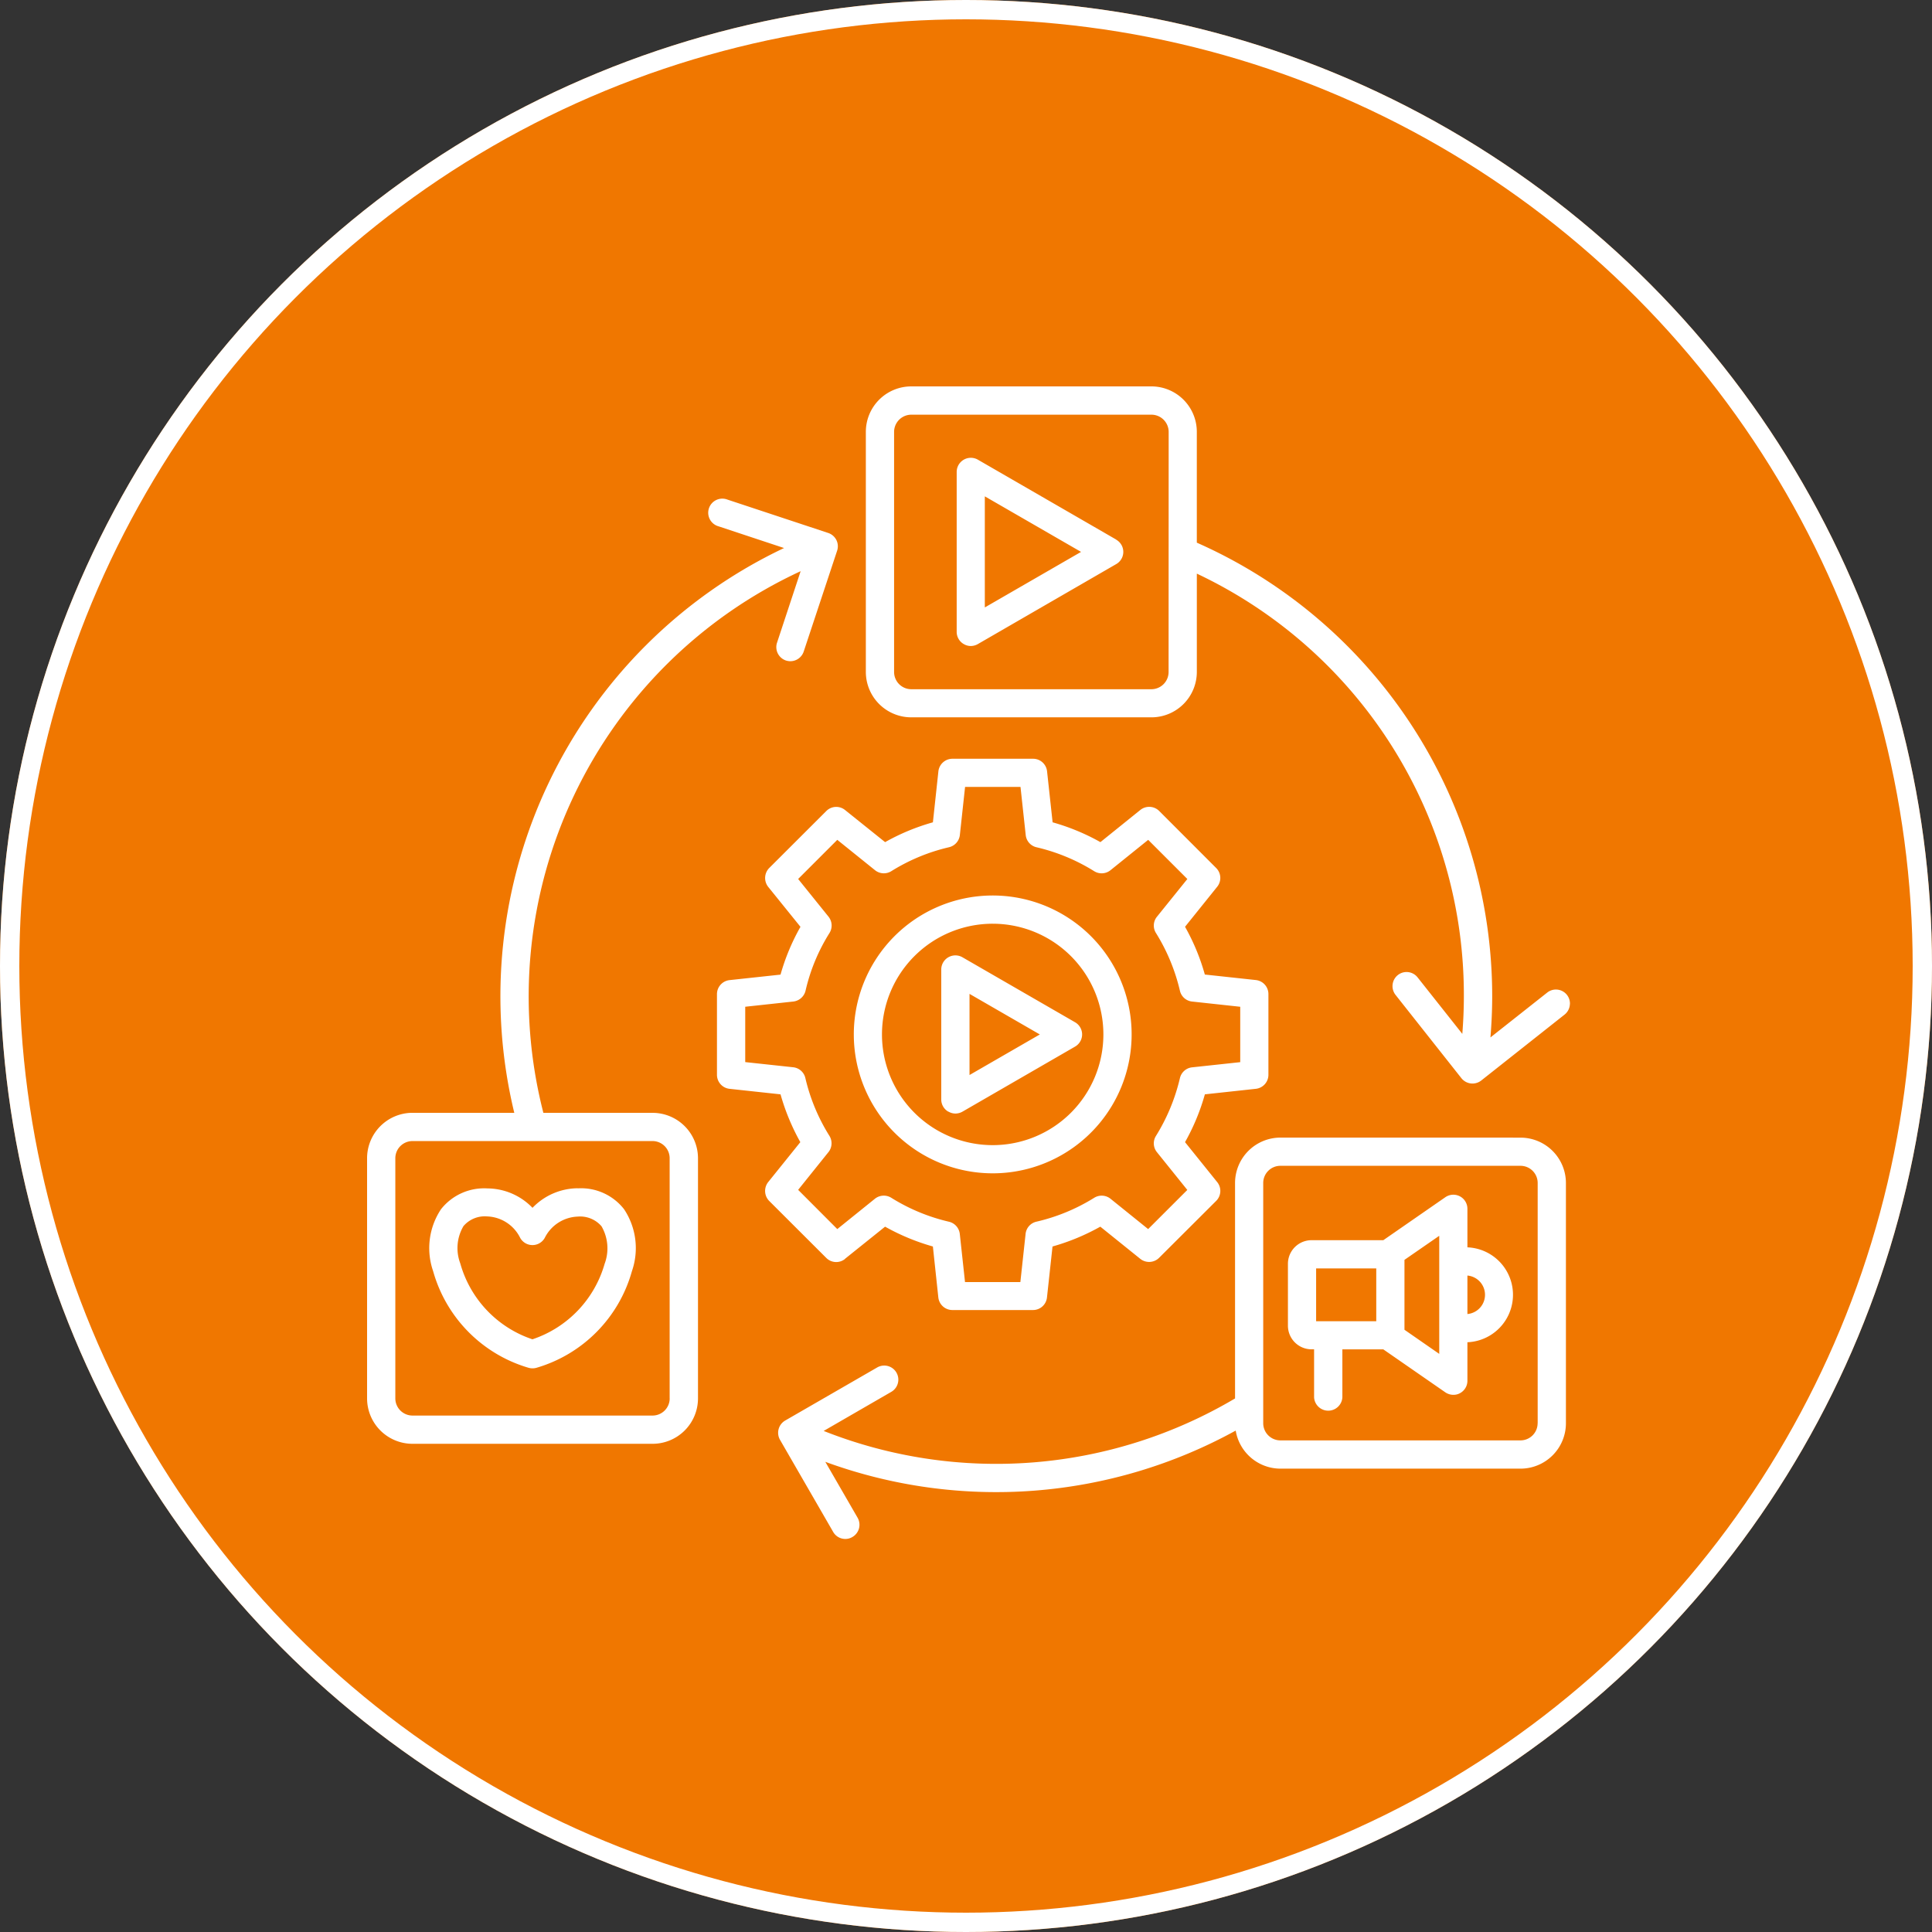
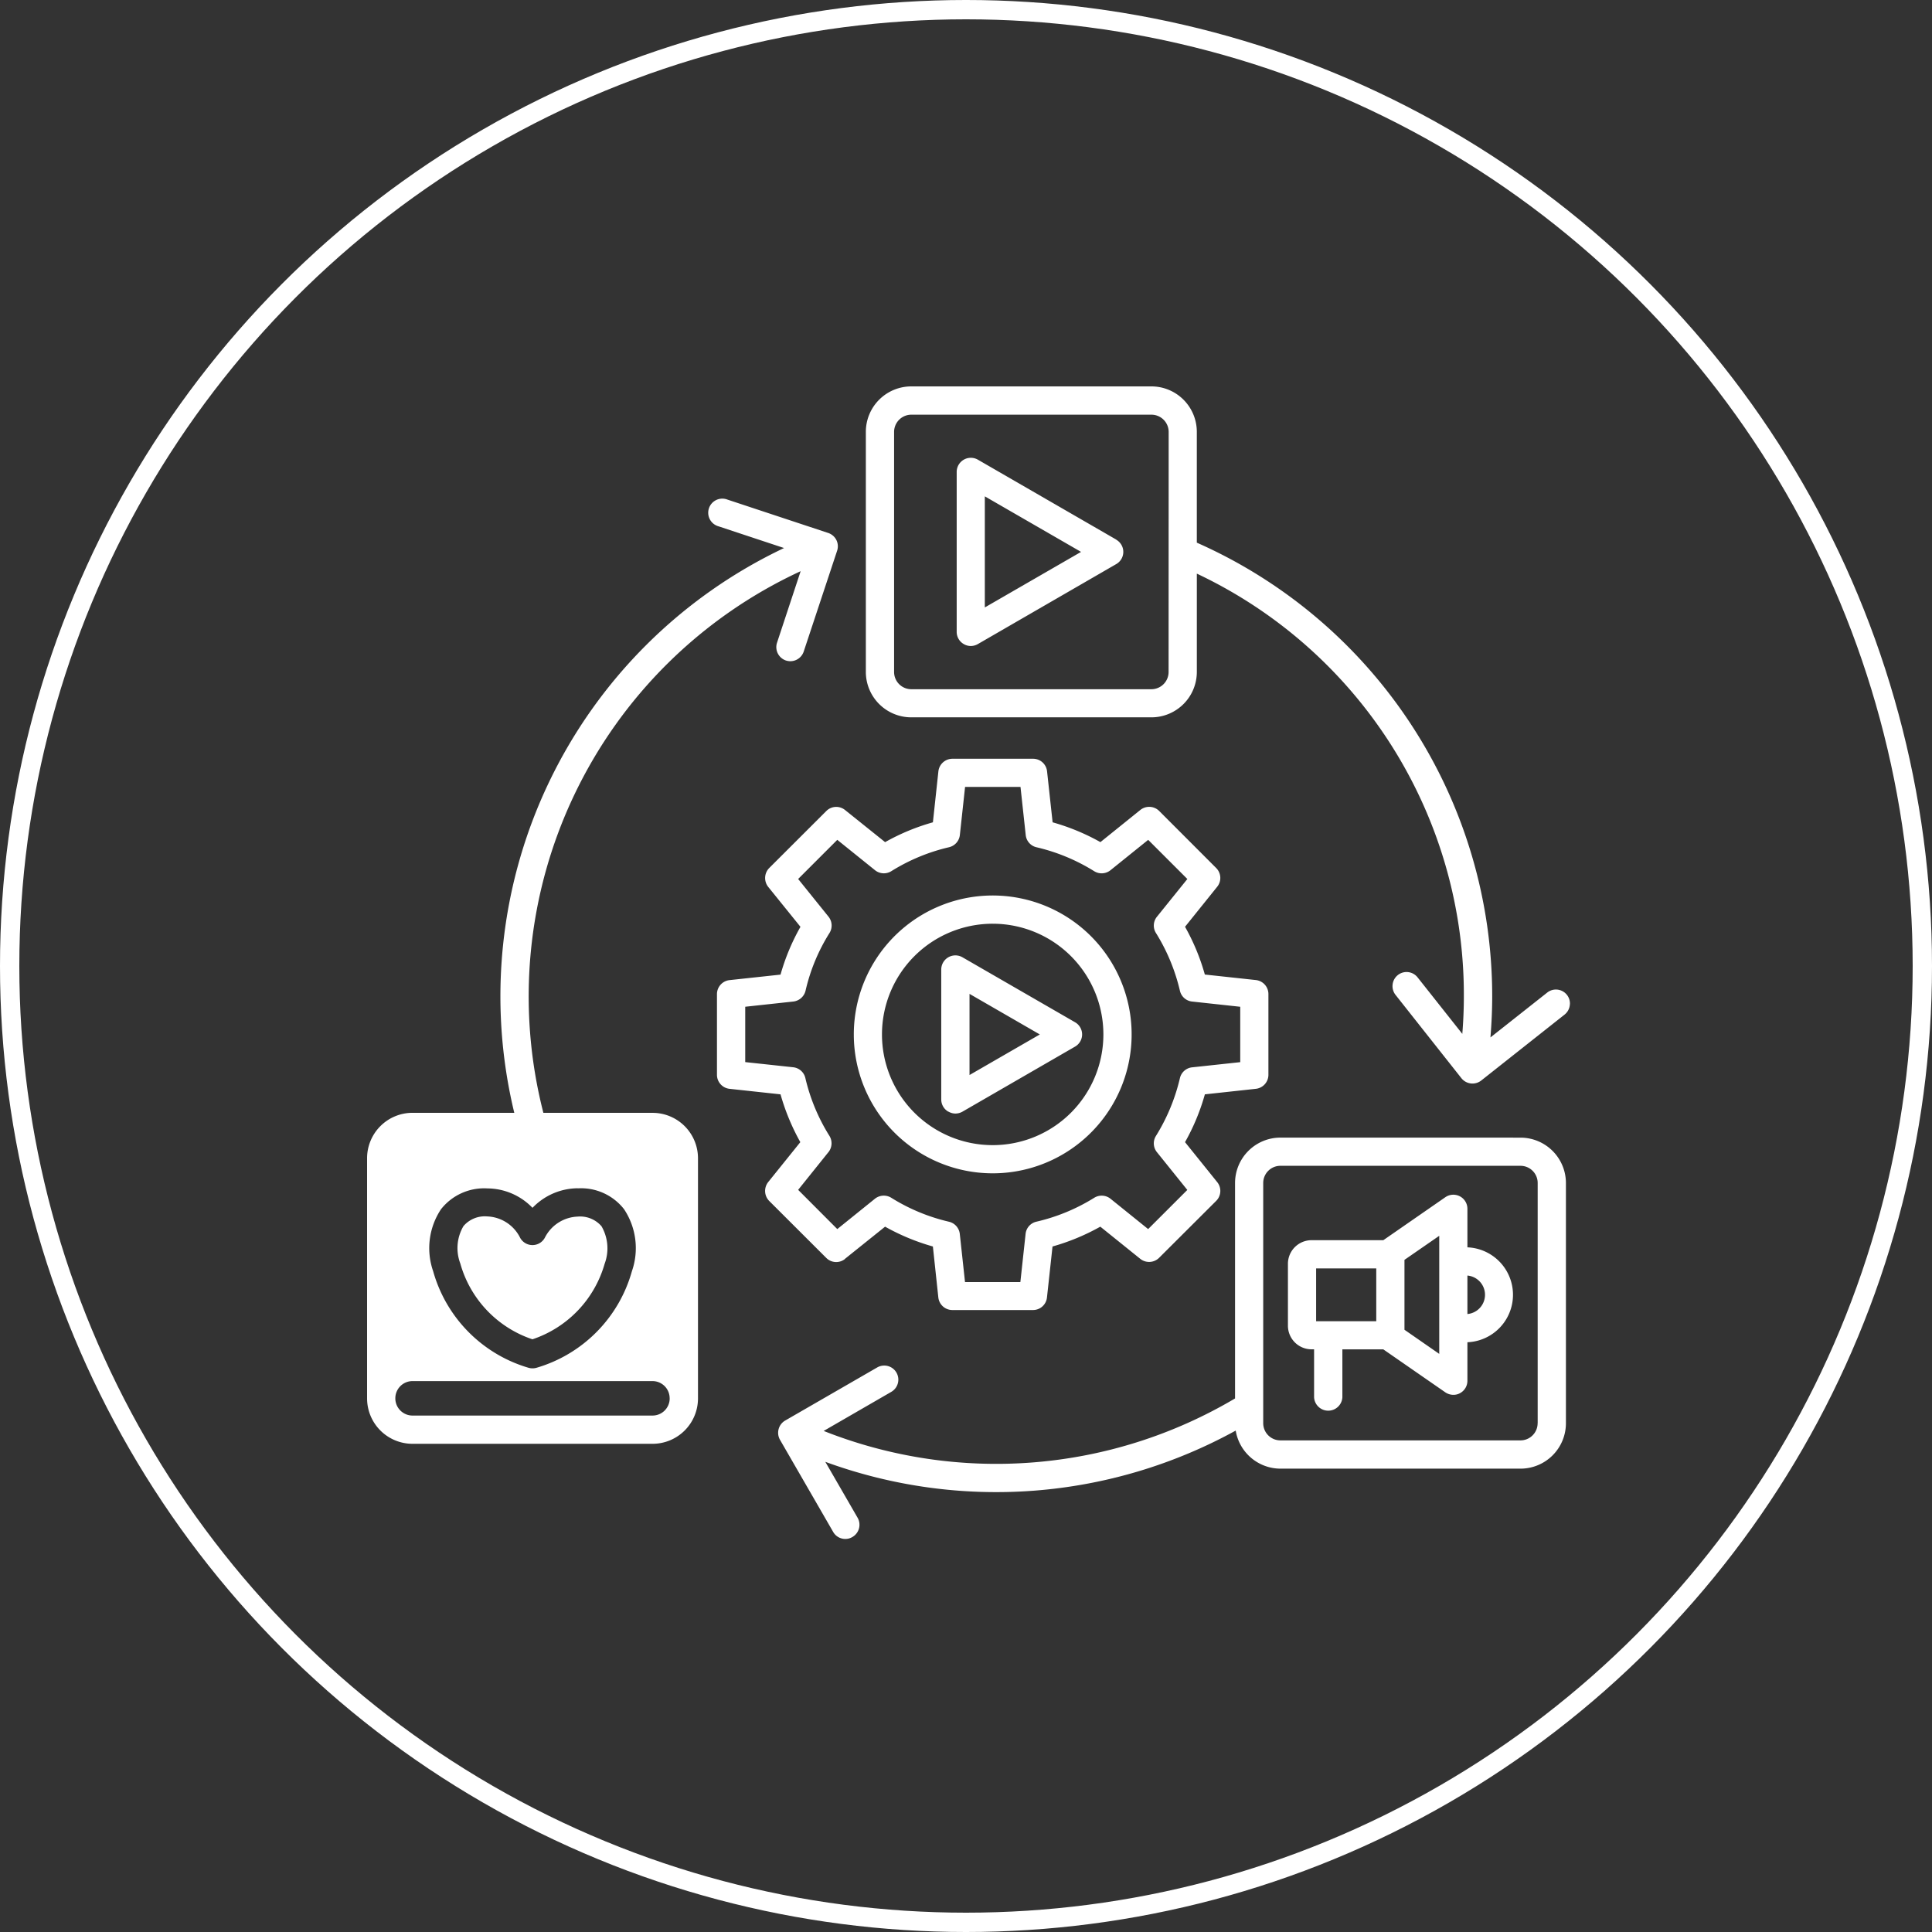
<svg xmlns="http://www.w3.org/2000/svg" width="100" height="100" viewBox="0 0 100 100">
  <rect x="0" y="0" width="100" height="100" fill="#333333" stroke="none" />
  <g id="Group_5536" data-name="Group 5536" transform="translate(-210 -43)">
    <g id="Ellipse_34" data-name="Ellipse 34" transform="translate(210 43)" fill="#f07700" stroke="#fff" stroke-width="1">
-       <circle cx="50" cy="50" r="50" stroke="none" />
      <circle cx="50" cy="50" r="49.5" fill="none" />
    </g>
-     <path id="Path_18438" data-name="Path 18438" d="M33.682,35.826l3.639,2.1-3.639,2.1Zm31.078.529V36.3a.726.726,0,0,0-1.176-.542l-2.939,2.322c.057-.706.091-1.417.091-2.125A25.672,25.672,0,0,0,45.447,12.471V6.735A2.352,2.352,0,0,0,43.1,4.383H30.668a2.352,2.352,0,0,0-2.352,2.352V19.163a2.352,2.352,0,0,0,2.352,2.349H43.1a2.352,2.352,0,0,0,2.348-2.349V14.074A24.108,24.108,0,0,1,59.269,35.949c0,.648-.028,1.3-.08,1.947l-2.315-2.924a.726.726,0,0,0-1.022-.12.733.733,0,0,0-.12,1.025l3.41,4.313a.733.733,0,0,0,1.027.12L64.48,36.9a.728.728,0,0,0,.277-.543ZM32.592,41.92a.707.707,0,0,0,.362.1.746.746,0,0,0,.367-.1l5.821-3.363a.727.727,0,0,0,0-1.264l-5.823-3.36a.732.732,0,0,0-1.1.632v6.726a.724.724,0,0,0,.367.632Zm2.29-9.725a5.73,5.73,0,1,0,5.729,5.73,5.73,5.73,0,0,0-5.729-5.73Zm0,12.919a7.19,7.19,0,1,0-7.189-7.189,7.19,7.19,0,0,0,7.189,7.189Zm-8.5-1.1L24.812,45.97,26.838,48l1.949-1.571a.735.735,0,0,1,.844-.05,9.829,9.829,0,0,0,2.985,1.24.731.731,0,0,1,.563.633l.27,2.49h2.865l.27-2.49a.724.724,0,0,1,.553-.633,9.847,9.847,0,0,0,3-1.239.731.731,0,0,1,.844.051L42.928,48l2.027-2.026-1.571-1.953a.724.724,0,0,1-.052-.843,9.975,9.975,0,0,0,1.24-2.989.726.726,0,0,1,.632-.561l2.49-.268V36.493l-2.49-.27a.724.724,0,0,1-.632-.56,9.941,9.941,0,0,0-1.24-2.988.724.724,0,0,1,.052-.843l1.573-1.952L42.93,27.854l-1.951,1.571a.731.731,0,0,1-.844.051,9.872,9.872,0,0,0-2.991-1.24.724.724,0,0,1-.553-.632l-.27-2.49H33.452l-.27,2.49a.732.732,0,0,1-.563.632,9.845,9.845,0,0,0-2.985,1.239.73.73,0,0,1-.844-.051l-1.952-1.571-2.026,2.026,1.573,1.952a.733.733,0,0,1,.05.843,9.668,9.668,0,0,0-1.24,2.988.737.737,0,0,1-.632.56l-2.49.27v2.865l2.49.268a.726.726,0,0,1,.623.561,9.833,9.833,0,0,0,1.245,2.989.733.733,0,0,1-.051.843Zm.855,5.525,2.075-1.664a11.345,11.345,0,0,0,2.474,1.026l.282,2.639a.731.731,0,0,0,.729.65h4.171a.726.726,0,0,0,.723-.65l.287-2.639a11.331,11.331,0,0,0,2.474-1.026l2.067,1.664a.733.733,0,0,0,.976-.052L46.45,46.54a.727.727,0,0,0,.051-.973L44.837,43.5a11.156,11.156,0,0,0,1.027-2.474l2.635-.286a.73.73,0,0,0,.654-.726V35.838a.73.73,0,0,0-.65-.728l-2.641-.285a11.121,11.121,0,0,0-1.025-2.472L46.5,30.284a.727.727,0,0,0-.051-.973L43.5,26.359a.733.733,0,0,0-.976-.053l-2.067,1.665a11.265,11.265,0,0,0-2.474-1.025l-.287-2.639a.727.727,0,0,0-.723-.651H32.8a.733.733,0,0,0-.729.651l-.284,2.639a11.2,11.2,0,0,0-2.474,1.026l-2.075-1.664a.725.725,0,0,0-.968.053l-2.957,2.952a.739.739,0,0,0-.052.973l1.671,2.069A11.132,11.132,0,0,0,23.9,34.829l-2.641.285a.731.731,0,0,0-.649.726v4.174a.73.73,0,0,0,.649.726l2.641.286A11.382,11.382,0,0,0,24.925,43.5L23.26,45.569a.739.739,0,0,0,.052.973l2.957,2.952a.725.725,0,0,0,.968.052Zm-12.435.235a5.794,5.794,0,0,1-3.743,3.931,5.785,5.785,0,0,1-3.736-3.931,2.239,2.239,0,0,1,.167-1.929,1.453,1.453,0,0,1,1.233-.5,1.983,1.983,0,0,1,1.7,1.107.728.728,0,0,0,1.275,0A1.987,1.987,0,0,1,13.4,47.354a1.458,1.458,0,0,1,1.234.5,2.283,2.283,0,0,1,.167,1.929Zm-1.4-3.887A3.28,3.28,0,0,0,11.062,46.9a3.267,3.267,0,0,0-2.336-1.005,2.841,2.841,0,0,0-2.4,1.078,3.635,3.635,0,0,0-.407,3.206,7.25,7.25,0,0,0,4.937,5,.751.751,0,0,0,.415,0,7.238,7.238,0,0,0,4.937-5A3.635,3.635,0,0,0,15.8,46.97a2.82,2.82,0,0,0-2.394-1.078Zm4.759,10.871V44.334a.888.888,0,0,0-.883-.89H4.852a.89.89,0,0,0-.89.89V56.762a.89.89,0,0,0,.89.89H17.28A.888.888,0,0,0,18.163,56.762ZM17.28,41.984a2.352,2.352,0,0,1,2.348,2.352V56.762a2.352,2.352,0,0,1-2.348,2.352H4.852A2.352,2.352,0,0,1,2.5,56.762V44.334a2.352,2.352,0,0,1,2.348-2.352h5.271A25.676,25.676,0,0,1,24.083,12.749l-3.39-1.123a.73.73,0,1,1,.459-1.384l5.213,1.726a.734.734,0,0,1,.425.365.725.725,0,0,1,.04.553L25.1,18.107a.731.731,0,0,1-.692.5.761.761,0,0,1-.23-.037.731.731,0,0,1-.459-.922l1.222-3.7A24.248,24.248,0,0,0,11.625,41.984ZM34.474,15.824V10.074l4.981,2.875Zm6.8-3.507a.727.727,0,0,1,0,1.264L34.114,17.72a.743.743,0,0,1-.367.1.708.708,0,0,1-.362-.1.725.725,0,0,1-.367-.632V8.81a.732.732,0,0,1,1.1-.632l7.165,4.138ZM59.453,52.4V50.405a1,1,0,0,1,0,1.992Zm-1.458,2.06-1.8-1.249V49.593l1.8-1.245V54.46Zm-6.373-4.423h3.113v2.732H51.622Zm7.831-1.09V46.951a.728.728,0,0,0-1.143-.6L55.1,48.575H51.387A1.223,1.223,0,0,0,50.163,49.8V53a1.222,1.222,0,0,0,1.223,1.223h.131v2.482a.733.733,0,0,0,1.464,0V54.226H55.1L58.31,56.45a.744.744,0,0,0,.419.129.692.692,0,0,0,.333-.082.728.728,0,0,0,.391-.647V53.857a2.458,2.458,0,0,0,0-4.912Zm3.634,9.1a.888.888,0,0,1-.887.89H49.774a.889.889,0,0,1-.89-.89V45.617a.889.889,0,0,1,.89-.892H62.2a.889.889,0,0,1,.89.89V58.043ZM62.2,43.267a2.352,2.352,0,0,1,2.352,2.352V58.043A2.352,2.352,0,0,1,62.2,60.4H49.774A2.352,2.352,0,0,1,47.46,58.43a25.726,25.726,0,0,1-21.242,1.617l1.67,2.892a.731.731,0,0,1-.27,1,.7.7,0,0,1-.362.1.723.723,0,0,1-.632-.365l-2.749-4.763a.733.733,0,0,1,.264-1l4.765-2.749a.729.729,0,0,1,.729,1.263l-3.5,2.023a24.254,24.254,0,0,0,21.293-1.682V45.617a2.352,2.352,0,0,1,2.352-2.352Zm-18.214-24.1a.892.892,0,0,1-.89.89H30.668a.892.892,0,0,1-.89-.89V6.735a.893.893,0,0,1,.89-.888H43.1a.893.893,0,0,1,.89.89Z" transform="translate(226.5 58.617)" fill="#fff" fill-rule="evenodd" />
+     <path id="Path_18438" data-name="Path 18438" d="M33.682,35.826l3.639,2.1-3.639,2.1Zm31.078.529V36.3a.726.726,0,0,0-1.176-.542l-2.939,2.322c.057-.706.091-1.417.091-2.125A25.672,25.672,0,0,0,45.447,12.471V6.735A2.352,2.352,0,0,0,43.1,4.383H30.668a2.352,2.352,0,0,0-2.352,2.352V19.163a2.352,2.352,0,0,0,2.352,2.349H43.1a2.352,2.352,0,0,0,2.348-2.349V14.074A24.108,24.108,0,0,1,59.269,35.949c0,.648-.028,1.3-.08,1.947l-2.315-2.924a.726.726,0,0,0-1.022-.12.733.733,0,0,0-.12,1.025l3.41,4.313a.733.733,0,0,0,1.027.12L64.48,36.9a.728.728,0,0,0,.277-.543ZM32.592,41.92a.707.707,0,0,0,.362.1.746.746,0,0,0,.367-.1l5.821-3.363a.727.727,0,0,0,0-1.264l-5.823-3.36a.732.732,0,0,0-1.1.632v6.726a.724.724,0,0,0,.367.632Zm2.29-9.725a5.73,5.73,0,1,0,5.729,5.73,5.73,5.73,0,0,0-5.729-5.73Zm0,12.919a7.19,7.19,0,1,0-7.189-7.189,7.19,7.19,0,0,0,7.189,7.189Zm-8.5-1.1L24.812,45.97,26.838,48l1.949-1.571a.735.735,0,0,1,.844-.05,9.829,9.829,0,0,0,2.985,1.24.731.731,0,0,1,.563.633l.27,2.49h2.865l.27-2.49a.724.724,0,0,1,.553-.633,9.847,9.847,0,0,0,3-1.239.731.731,0,0,1,.844.051L42.928,48l2.027-2.026-1.571-1.953a.724.724,0,0,1-.052-.843,9.975,9.975,0,0,0,1.24-2.989.726.726,0,0,1,.632-.561l2.49-.268V36.493l-2.49-.27a.724.724,0,0,1-.632-.56,9.941,9.941,0,0,0-1.24-2.988.724.724,0,0,1,.052-.843l1.573-1.952L42.93,27.854l-1.951,1.571a.731.731,0,0,1-.844.051,9.872,9.872,0,0,0-2.991-1.24.724.724,0,0,1-.553-.632l-.27-2.49H33.452l-.27,2.49a.732.732,0,0,1-.563.632,9.845,9.845,0,0,0-2.985,1.239.73.73,0,0,1-.844-.051l-1.952-1.571-2.026,2.026,1.573,1.952a.733.733,0,0,1,.05.843,9.668,9.668,0,0,0-1.24,2.988.737.737,0,0,1-.632.56l-2.49.27v2.865l2.49.268a.726.726,0,0,1,.623.561,9.833,9.833,0,0,0,1.245,2.989.733.733,0,0,1-.051.843Zm.855,5.525,2.075-1.664a11.345,11.345,0,0,0,2.474,1.026l.282,2.639a.731.731,0,0,0,.729.65h4.171a.726.726,0,0,0,.723-.65l.287-2.639a11.331,11.331,0,0,0,2.474-1.026l2.067,1.664a.733.733,0,0,0,.976-.052L46.45,46.54a.727.727,0,0,0,.051-.973L44.837,43.5a11.156,11.156,0,0,0,1.027-2.474l2.635-.286a.73.73,0,0,0,.654-.726V35.838a.73.73,0,0,0-.65-.728l-2.641-.285a11.121,11.121,0,0,0-1.025-2.472L46.5,30.284a.727.727,0,0,0-.051-.973L43.5,26.359a.733.733,0,0,0-.976-.053l-2.067,1.665a11.265,11.265,0,0,0-2.474-1.025l-.287-2.639a.727.727,0,0,0-.723-.651H32.8a.733.733,0,0,0-.729.651l-.284,2.639a11.2,11.2,0,0,0-2.474,1.026l-2.075-1.664a.725.725,0,0,0-.968.053l-2.957,2.952a.739.739,0,0,0-.052.973l1.671,2.069A11.132,11.132,0,0,0,23.9,34.829l-2.641.285a.731.731,0,0,0-.649.726v4.174a.73.73,0,0,0,.649.726l2.641.286A11.382,11.382,0,0,0,24.925,43.5L23.26,45.569a.739.739,0,0,0,.052.973l2.957,2.952a.725.725,0,0,0,.968.052Zm-12.435.235a5.794,5.794,0,0,1-3.743,3.931,5.785,5.785,0,0,1-3.736-3.931,2.239,2.239,0,0,1,.167-1.929,1.453,1.453,0,0,1,1.233-.5,1.983,1.983,0,0,1,1.7,1.107.728.728,0,0,0,1.275,0A1.987,1.987,0,0,1,13.4,47.354a1.458,1.458,0,0,1,1.234.5,2.283,2.283,0,0,1,.167,1.929Zm-1.4-3.887A3.28,3.28,0,0,0,11.062,46.9a3.267,3.267,0,0,0-2.336-1.005,2.841,2.841,0,0,0-2.4,1.078,3.635,3.635,0,0,0-.407,3.206,7.25,7.25,0,0,0,4.937,5,.751.751,0,0,0,.415,0,7.238,7.238,0,0,0,4.937-5A3.635,3.635,0,0,0,15.8,46.97a2.82,2.82,0,0,0-2.394-1.078Zm4.759,10.871a.888.888,0,0,0-.883-.89H4.852a.89.89,0,0,0-.89.89V56.762a.89.89,0,0,0,.89.89H17.28A.888.888,0,0,0,18.163,56.762ZM17.28,41.984a2.352,2.352,0,0,1,2.348,2.352V56.762a2.352,2.352,0,0,1-2.348,2.352H4.852A2.352,2.352,0,0,1,2.5,56.762V44.334a2.352,2.352,0,0,1,2.348-2.352h5.271A25.676,25.676,0,0,1,24.083,12.749l-3.39-1.123a.73.73,0,1,1,.459-1.384l5.213,1.726a.734.734,0,0,1,.425.365.725.725,0,0,1,.04.553L25.1,18.107a.731.731,0,0,1-.692.5.761.761,0,0,1-.23-.037.731.731,0,0,1-.459-.922l1.222-3.7A24.248,24.248,0,0,0,11.625,41.984ZM34.474,15.824V10.074l4.981,2.875Zm6.8-3.507a.727.727,0,0,1,0,1.264L34.114,17.72a.743.743,0,0,1-.367.1.708.708,0,0,1-.362-.1.725.725,0,0,1-.367-.632V8.81a.732.732,0,0,1,1.1-.632l7.165,4.138ZM59.453,52.4V50.405a1,1,0,0,1,0,1.992Zm-1.458,2.06-1.8-1.249V49.593l1.8-1.245V54.46Zm-6.373-4.423h3.113v2.732H51.622Zm7.831-1.09V46.951a.728.728,0,0,0-1.143-.6L55.1,48.575H51.387A1.223,1.223,0,0,0,50.163,49.8V53a1.222,1.222,0,0,0,1.223,1.223h.131v2.482a.733.733,0,0,0,1.464,0V54.226H55.1L58.31,56.45a.744.744,0,0,0,.419.129.692.692,0,0,0,.333-.082.728.728,0,0,0,.391-.647V53.857a2.458,2.458,0,0,0,0-4.912Zm3.634,9.1a.888.888,0,0,1-.887.89H49.774a.889.889,0,0,1-.89-.89V45.617a.889.889,0,0,1,.89-.892H62.2a.889.889,0,0,1,.89.89V58.043ZM62.2,43.267a2.352,2.352,0,0,1,2.352,2.352V58.043A2.352,2.352,0,0,1,62.2,60.4H49.774A2.352,2.352,0,0,1,47.46,58.43a25.726,25.726,0,0,1-21.242,1.617l1.67,2.892a.731.731,0,0,1-.27,1,.7.7,0,0,1-.362.1.723.723,0,0,1-.632-.365l-2.749-4.763a.733.733,0,0,1,.264-1l4.765-2.749a.729.729,0,0,1,.729,1.263l-3.5,2.023a24.254,24.254,0,0,0,21.293-1.682V45.617a2.352,2.352,0,0,1,2.352-2.352Zm-18.214-24.1a.892.892,0,0,1-.89.89H30.668a.892.892,0,0,1-.89-.89V6.735a.893.893,0,0,1,.89-.888H43.1a.893.893,0,0,1,.89.89Z" transform="translate(226.5 58.617)" fill="#fff" fill-rule="evenodd" />
  </g>
</svg>